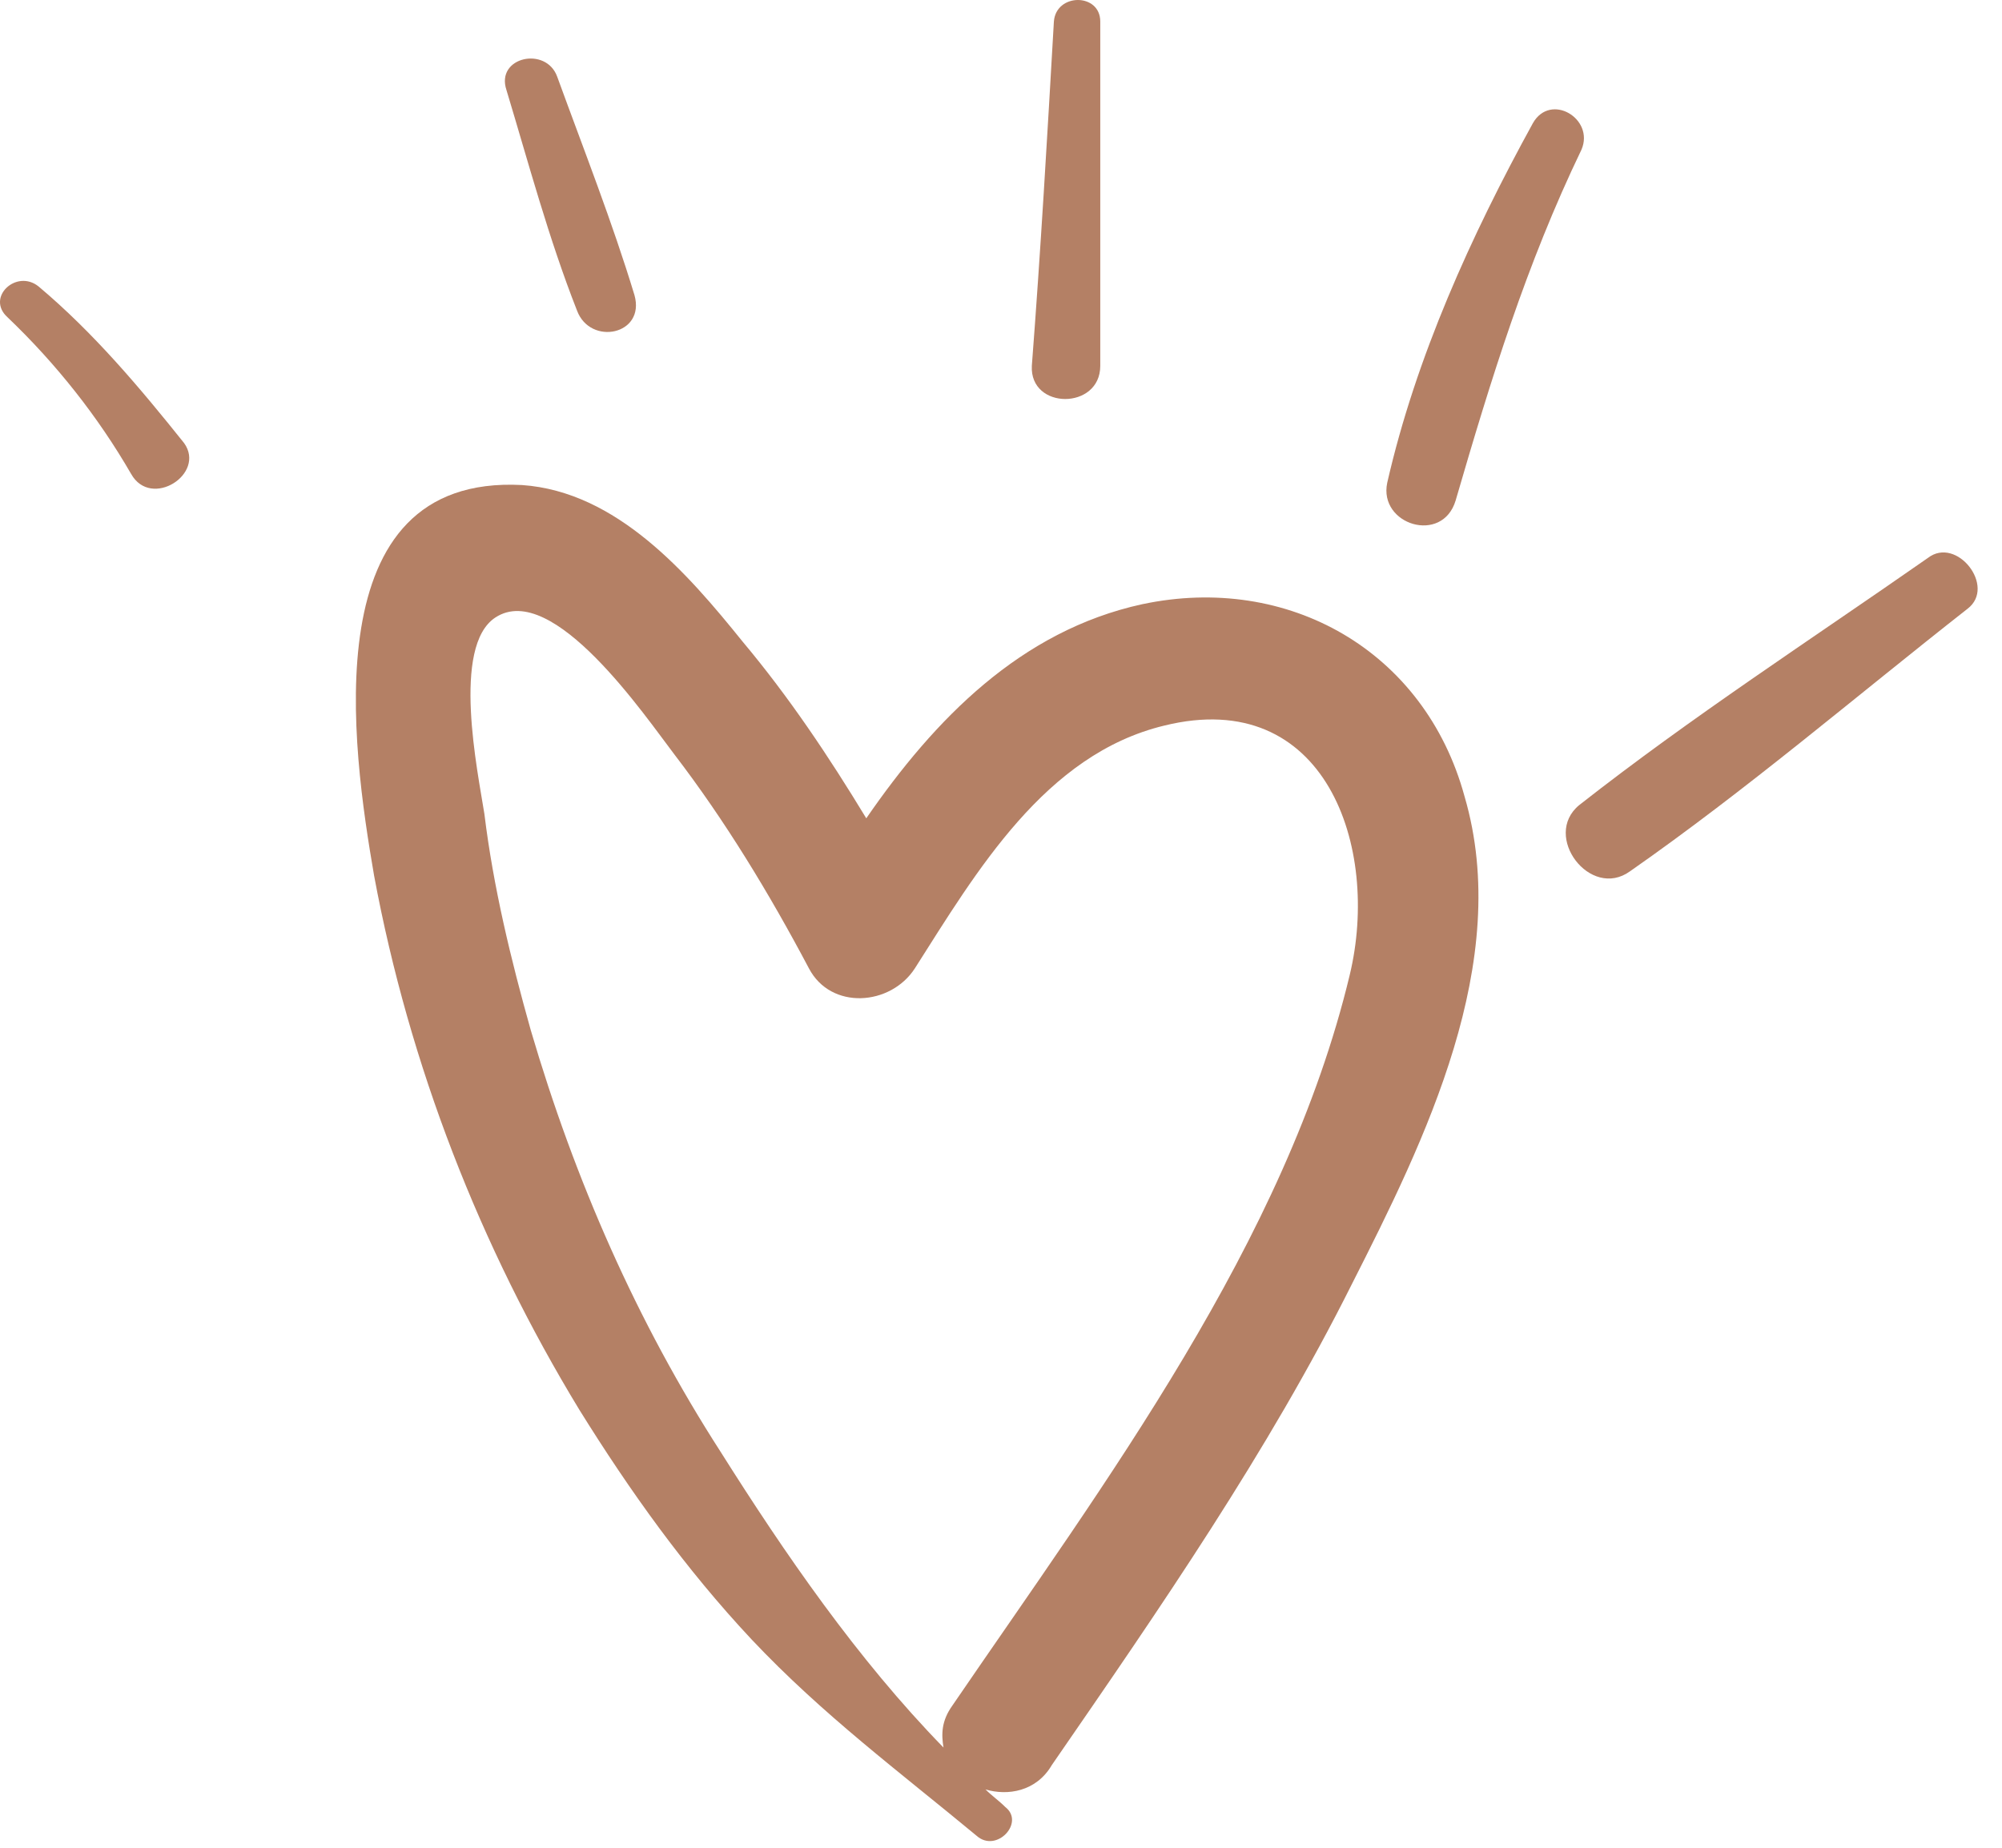
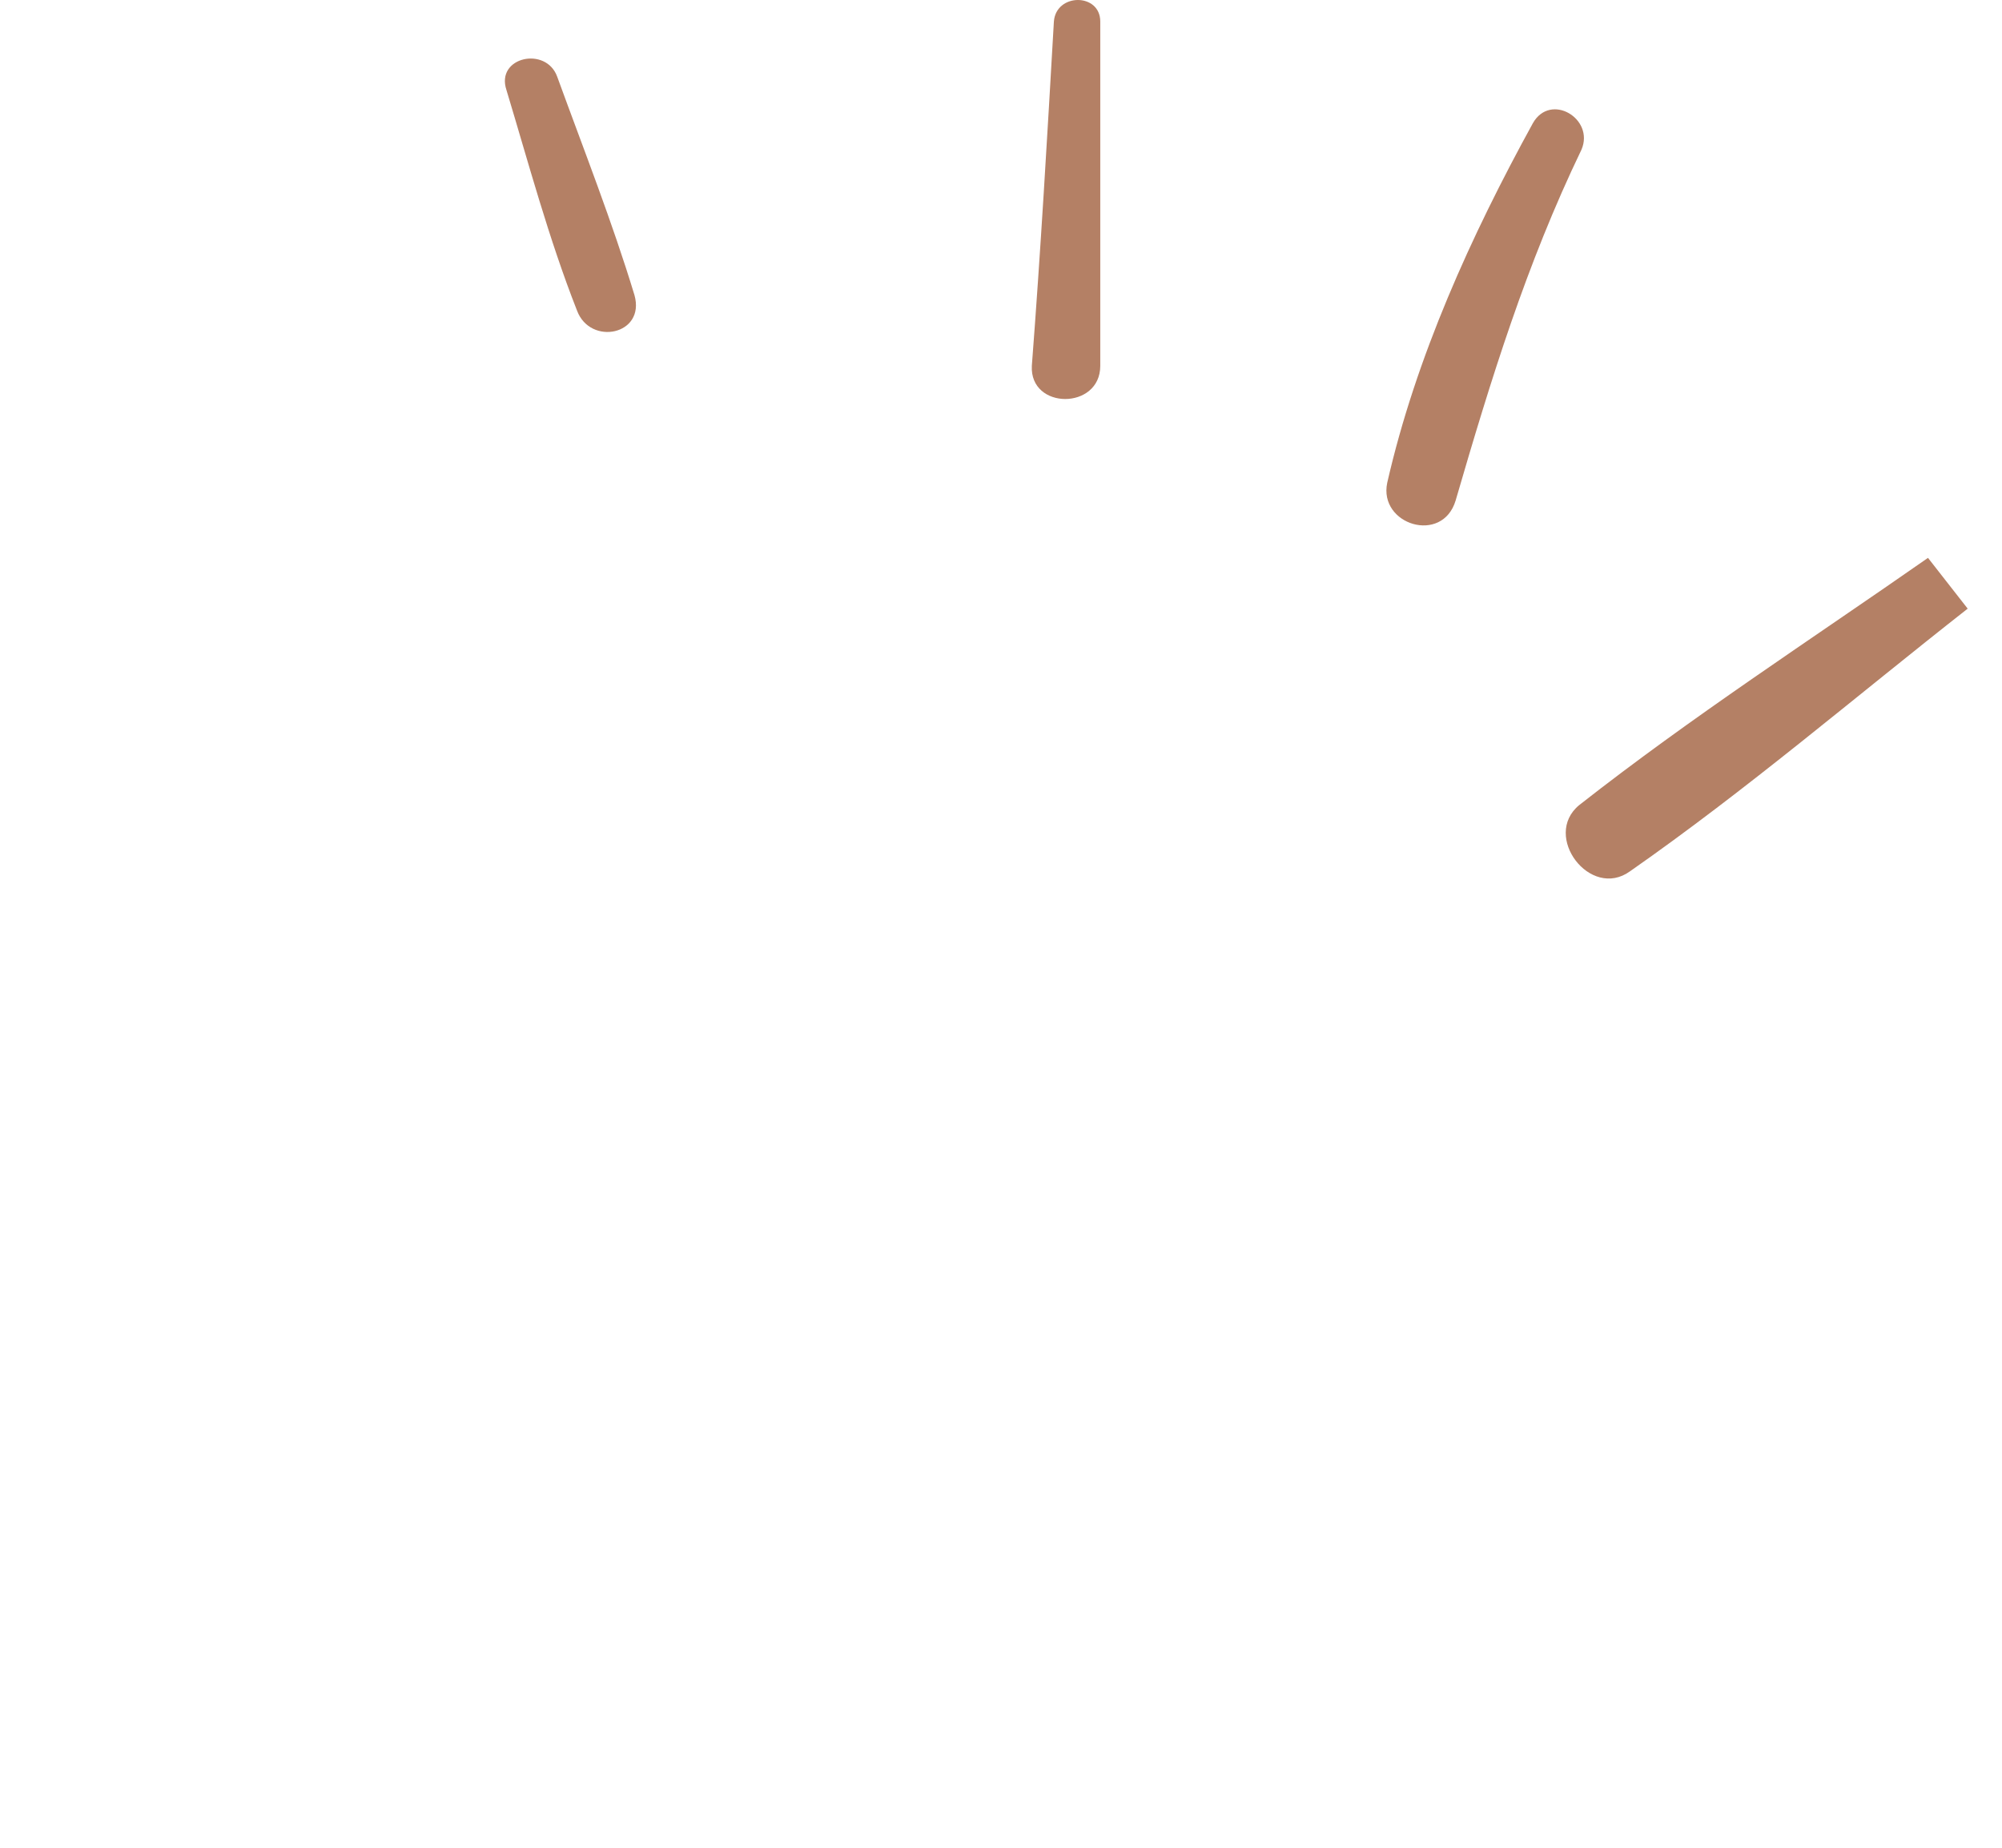
<svg xmlns="http://www.w3.org/2000/svg" width="65px" height="60px" viewBox="0 0 65 60" version="1.1">
  <title>heart</title>
  <desc>Created with Sketch.</desc>
  <g id="Designs" stroke="none" stroke-width="1" fill="none" fill-rule="evenodd">
    <g id="Coaching" transform="translate(-1295, -3253)" fill="#B48065">
      <g id="heart" transform="translate(1295, 3253)">
-         <path d="M37.083,19.62 C33.142,20.481 30.348,23.347 28.126,26.572 C26.909,24.565 25.617,22.631 24.114,20.838 C22.323,18.616 20.028,15.964 16.948,15.75 C10.139,15.391 11.43,24.279 12.146,28.434 C13.292,34.597 15.585,40.474 18.81,45.778 C20.459,48.43 22.25,50.937 24.4,53.233 C26.693,55.668 29.202,57.533 31.709,59.612 C32.353,60.185 33.286,59.181 32.641,58.679 C32.427,58.465 32.211,58.32 31.997,58.106 C32.712,58.32 33.645,58.177 34.147,57.319 C37.657,52.229 41.171,47.142 43.893,41.695 C46.258,37.035 49.126,31.232 47.549,25.857 C46.258,21.126 41.815,18.616 37.084,19.62 L37.083,19.62 Z M43.822,31.66 C41.743,40.332 35.866,48.142 30.921,55.383 C30.562,55.885 30.562,56.315 30.633,56.746 C27.838,53.88 25.474,50.438 23.395,47.141 C20.672,42.912 18.665,38.326 17.233,33.453 C16.588,31.161 16.015,28.794 15.727,26.429 C15.513,25.066 14.652,20.983 16.086,20.05 C17.949,18.833 20.96,23.276 21.892,24.493 C23.54,26.643 24.975,29.008 26.264,31.445 C26.98,32.808 28.916,32.663 29.703,31.445 C31.71,28.292 33.932,24.493 37.802,23.561 C43.032,22.272 44.823,27.504 43.822,31.659 L43.822,31.66 Z" id="Fill-1" />
-         <path d="M1.25,9.3 C0.534,8.727 -0.47,9.659 0.246,10.304 C1.823,11.81 3.183,13.529 4.258,15.391 C4.903,16.538 6.694,15.391 5.978,14.388 C4.546,12.597 3.043,10.806 1.25,9.3 L1.25,9.3 Z" id="Fill-2" />
        <path d="M20.601,9.588 C19.885,7.224 18.953,4.857 18.092,2.493 C17.732,1.489 16.084,1.848 16.443,2.923 C17.159,5.287 17.806,7.725 18.736,10.089 C19.167,11.236 20.96,10.877 20.601,9.588 L20.601,9.588 Z" id="Fill-3" />
        <path d="M35.723,11.881 L35.723,0.699 C35.723,-0.233 34.289,-0.233 34.217,0.699 C34.003,4.426 33.787,8.154 33.501,11.881 C33.43,13.315 35.723,13.315 35.723,11.881 L35.723,11.881 Z" id="Fill-4" />
        <path d="M47.261,16.252 C48.408,12.311 49.554,8.584 51.348,4.857 C51.776,3.853 50.344,2.995 49.771,3.996 C47.763,7.652 45.972,11.592 45.04,15.676 C44.752,17.039 46.831,17.686 47.261,16.252 L47.261,16.252 Z" id="Fill-5" />
-         <path d="M62.597,18.115 C58.799,20.767 54.929,23.274 51.273,26.143 C50.056,27.146 51.633,29.225 52.922,28.293 C56.72,25.641 60.231,22.632 63.886,19.764 C64.818,19.048 63.529,17.399 62.597,18.115 L62.597,18.115 Z" id="Fill-6" />
+         <path d="M62.597,18.115 C58.799,20.767 54.929,23.274 51.273,26.143 C50.056,27.146 51.633,29.225 52.922,28.293 C56.72,25.641 60.231,22.632 63.886,19.764 L62.597,18.115 Z" id="Fill-6" />
      </g>
    </g>
  </g>
</svg>